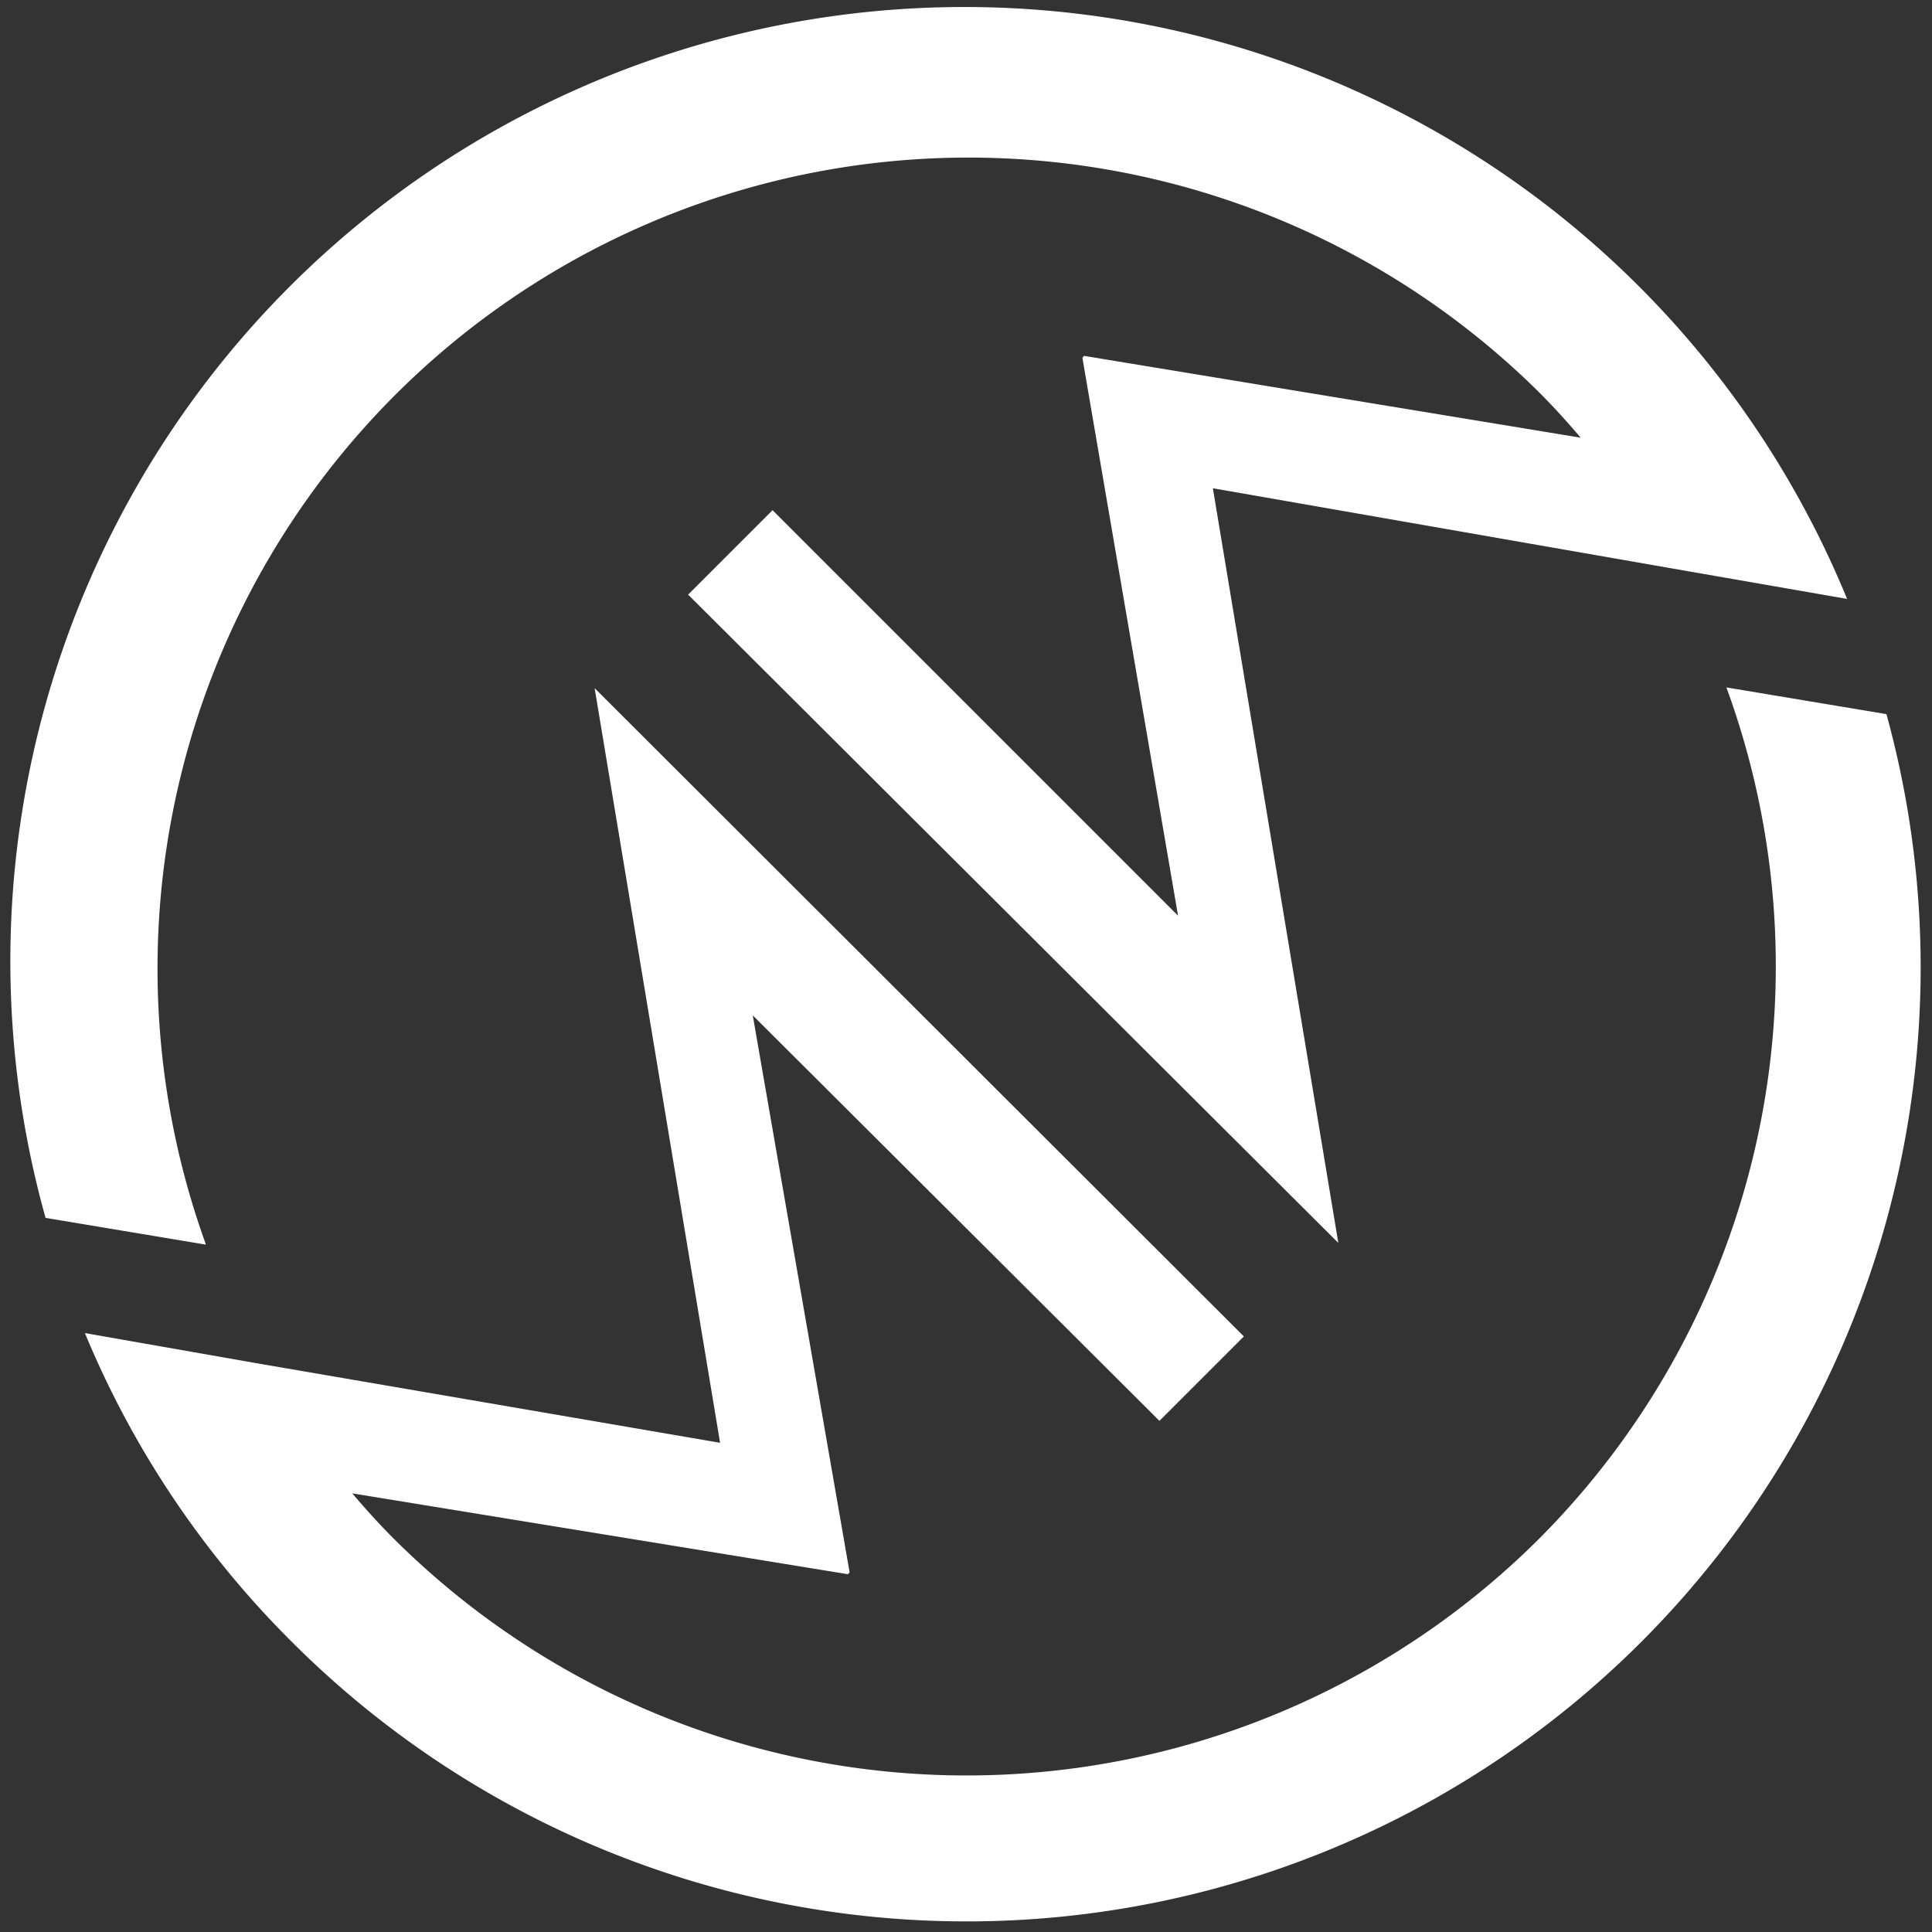
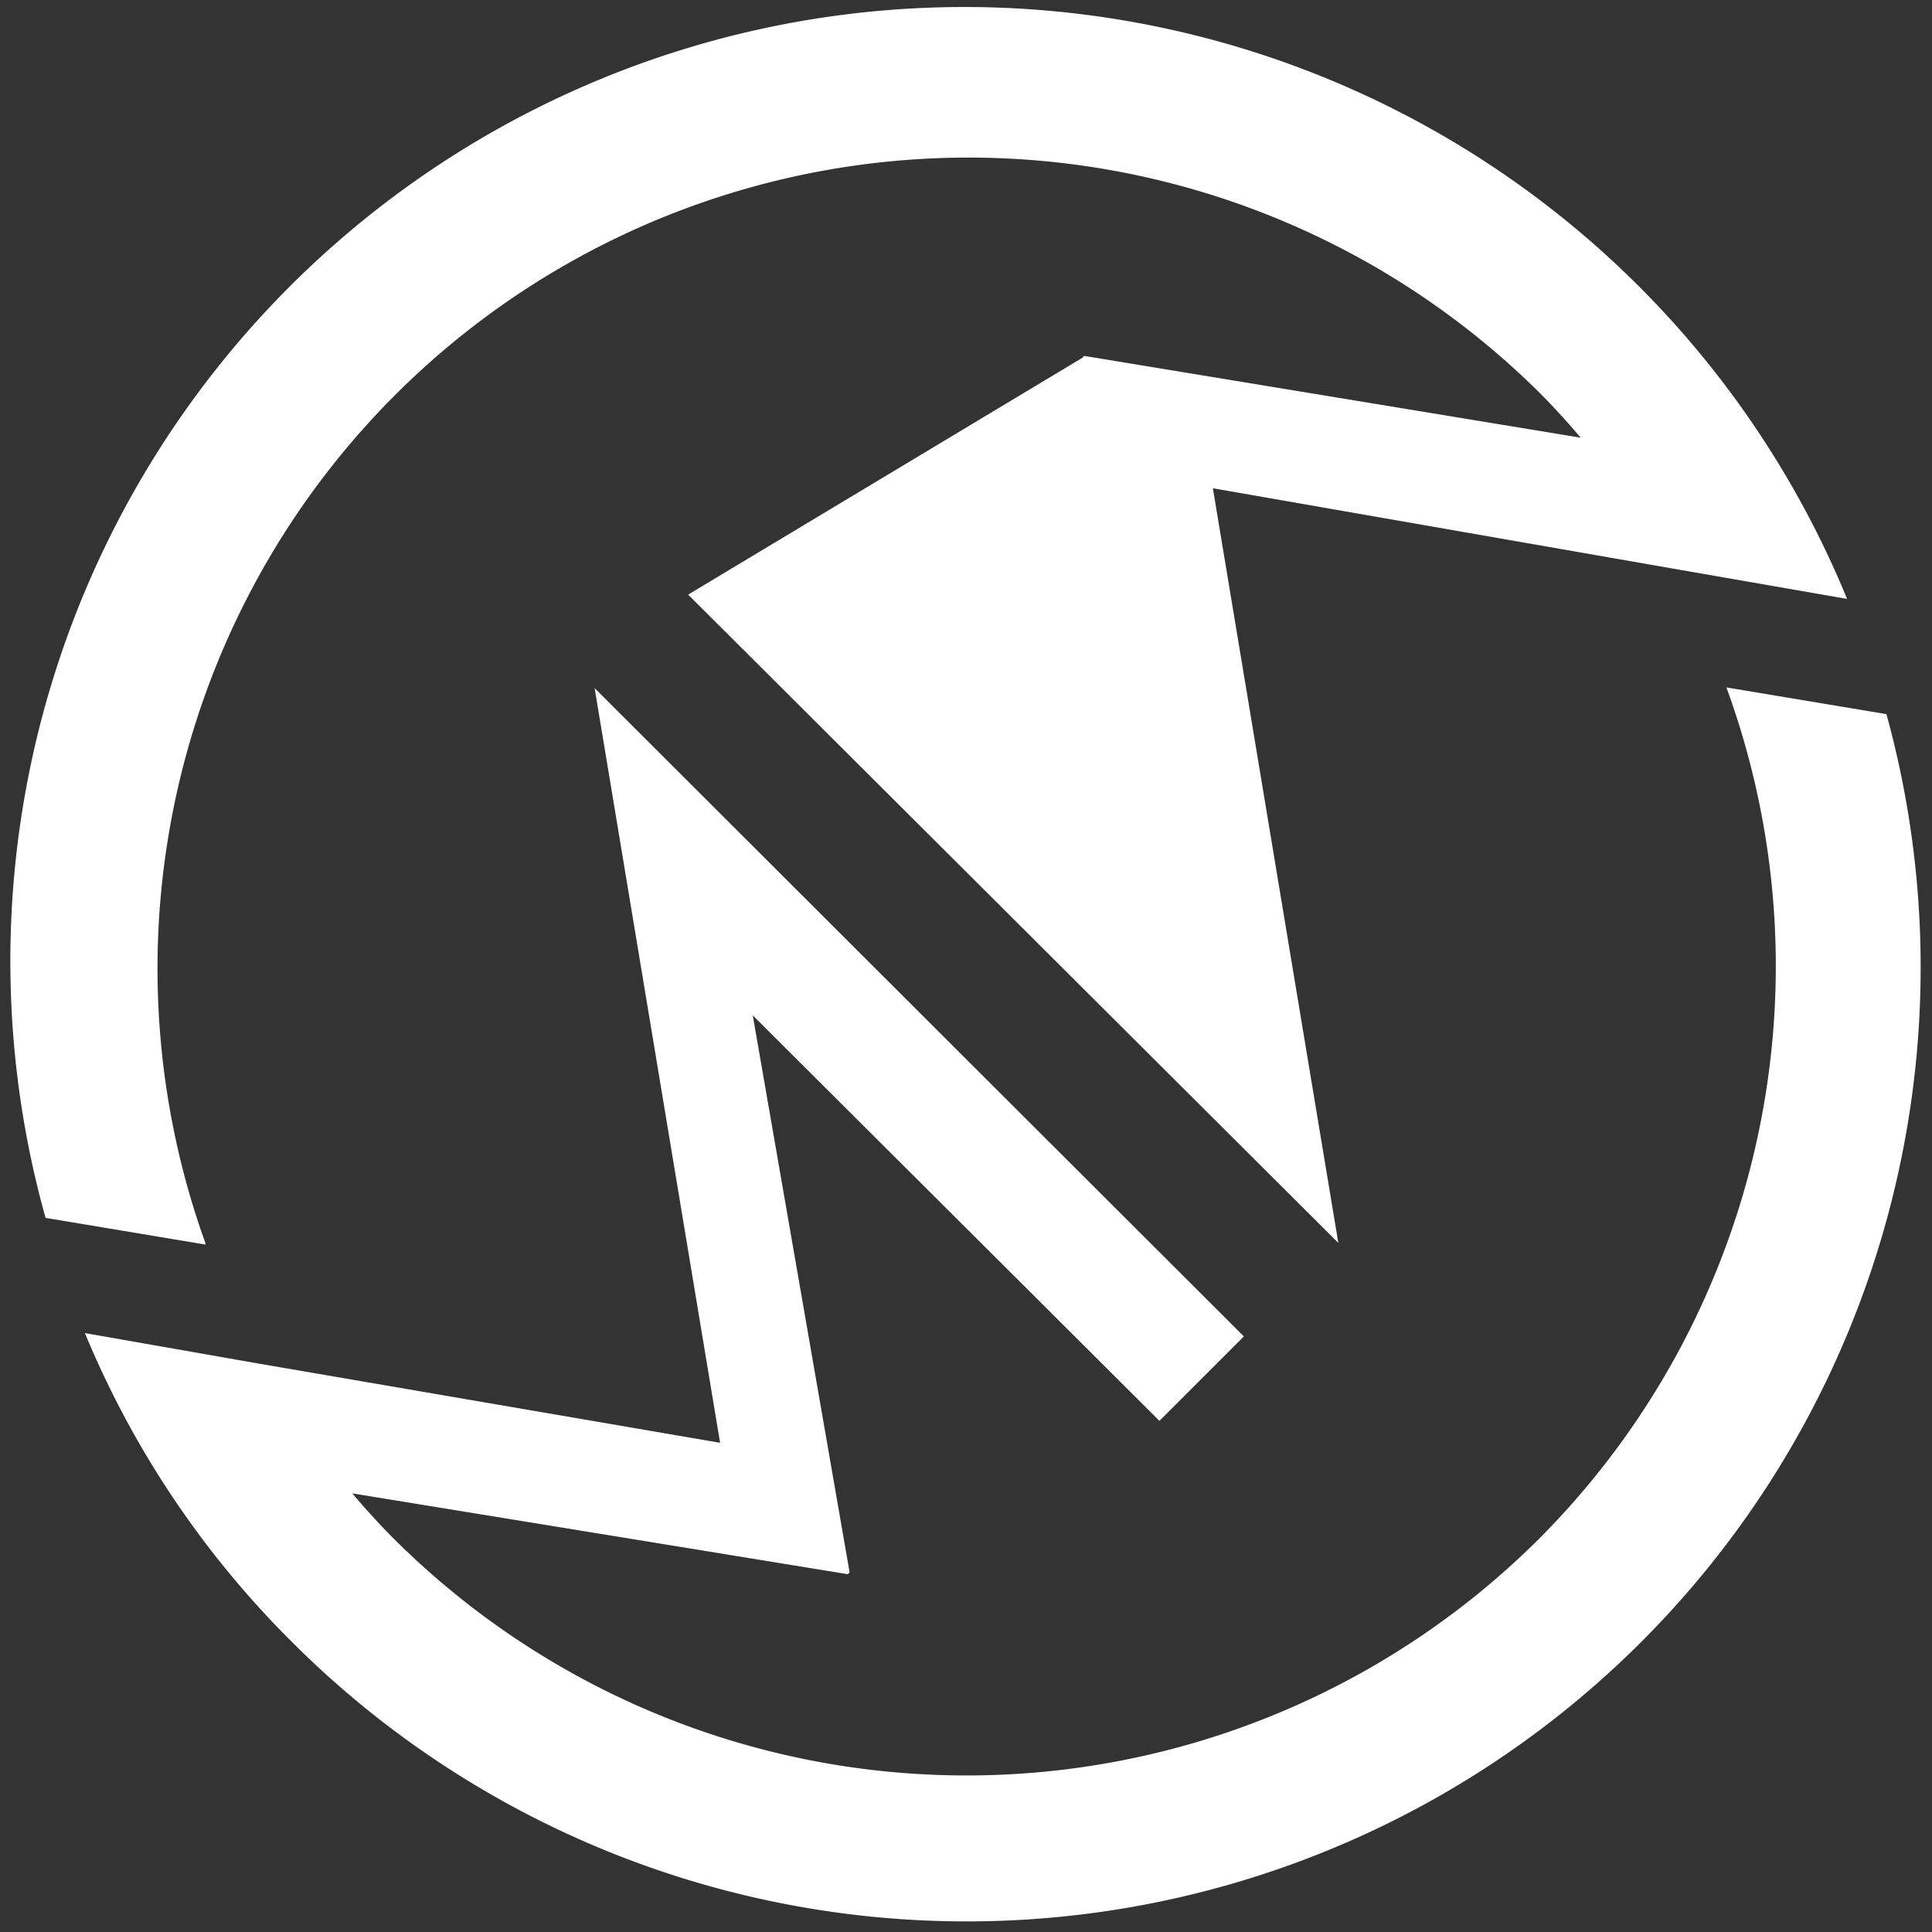
<svg xmlns="http://www.w3.org/2000/svg" viewBox="0 0 81 81">
  <rect x="0" y="0" width="81" height="81" fill="#333333" stroke="none" />
-   <path d="M64.52,64.52a34,34,0,0,1-48,0c-.62-.62-1.2-1.26-1.75-1.91L35.55,66l.07-.08L31.56,42.57l17.05,17,3.54-3.54L24.93,28.85l0,0,5.26,31.64L10.91,57.18h0L3.56,55.89A39.63,39.63,0,0,0,12.2,68.8,40,40,0,0,0,79.09,29.94l-6.71-1.12a34,34,0,0,1-7.86,35.7M8.62,52.18,1.91,51.06A40,40,0,0,1,77.44,25.11l-7.35-1.28h0L50.85,20.47l5.26,31.64,0,0L28.85,24.93l3.54-3.54,17,17L45.38,15l.07-.08,20.82,3.43c-.55-.65-1.13-1.29-1.75-1.91a34,34,0,0,0-55.9,35.7" style="fill:#fff" />
+   <path d="M64.52,64.52a34,34,0,0,1-48,0c-.62-.62-1.2-1.26-1.75-1.91L35.55,66l.07-.08L31.56,42.57l17.05,17,3.54-3.54L24.93,28.85l0,0,5.26,31.64L10.91,57.18h0L3.56,55.89A39.63,39.63,0,0,0,12.2,68.8,40,40,0,0,0,79.09,29.94l-6.71-1.12a34,34,0,0,1-7.86,35.7M8.62,52.18,1.91,51.06A40,40,0,0,1,77.44,25.11l-7.35-1.28h0L50.85,20.47l5.26,31.64,0,0L28.85,24.93L45.38,15l.07-.08,20.82,3.43c-.55-.65-1.13-1.29-1.75-1.91a34,34,0,0,0-55.9,35.7" style="fill:#fff" />
</svg>